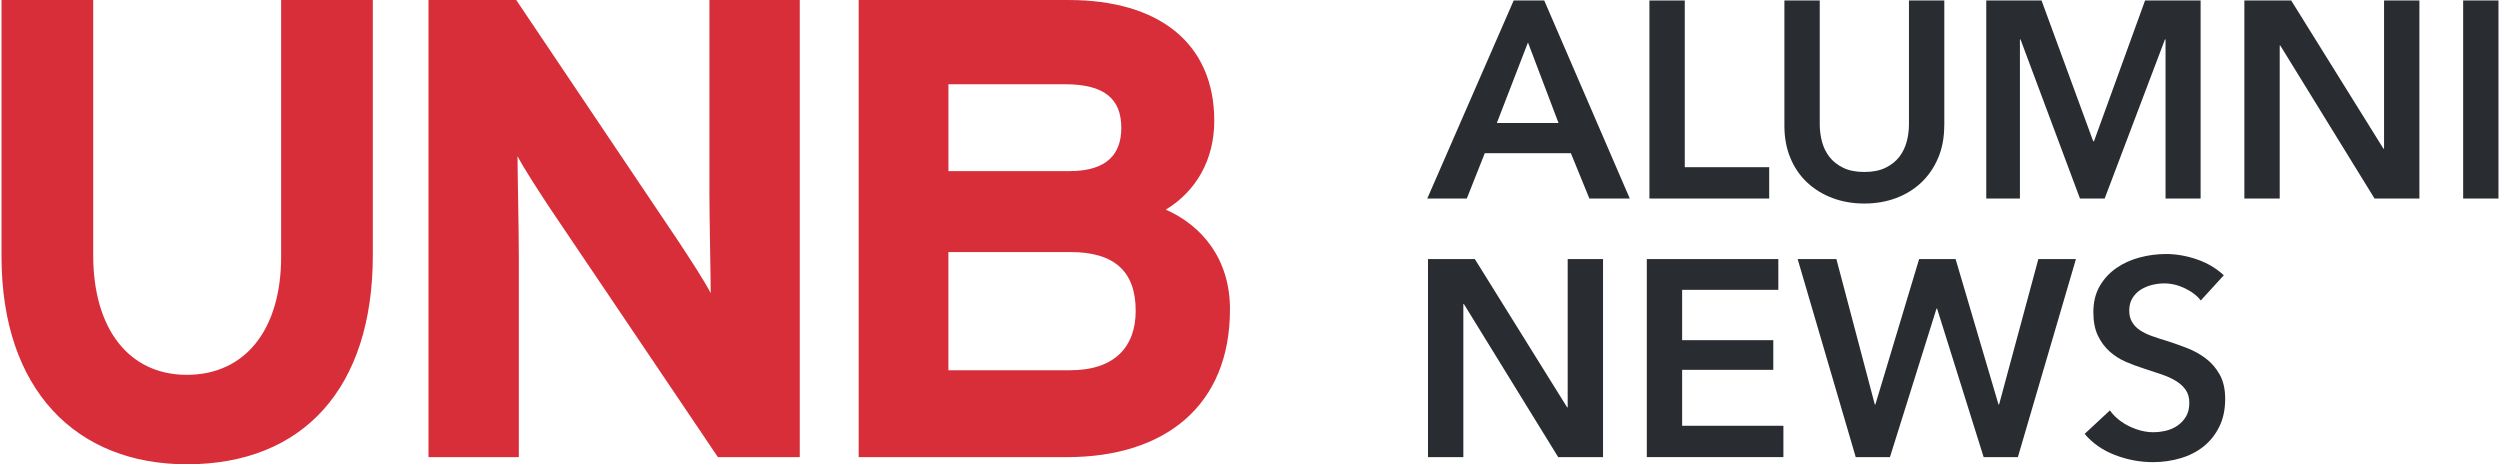
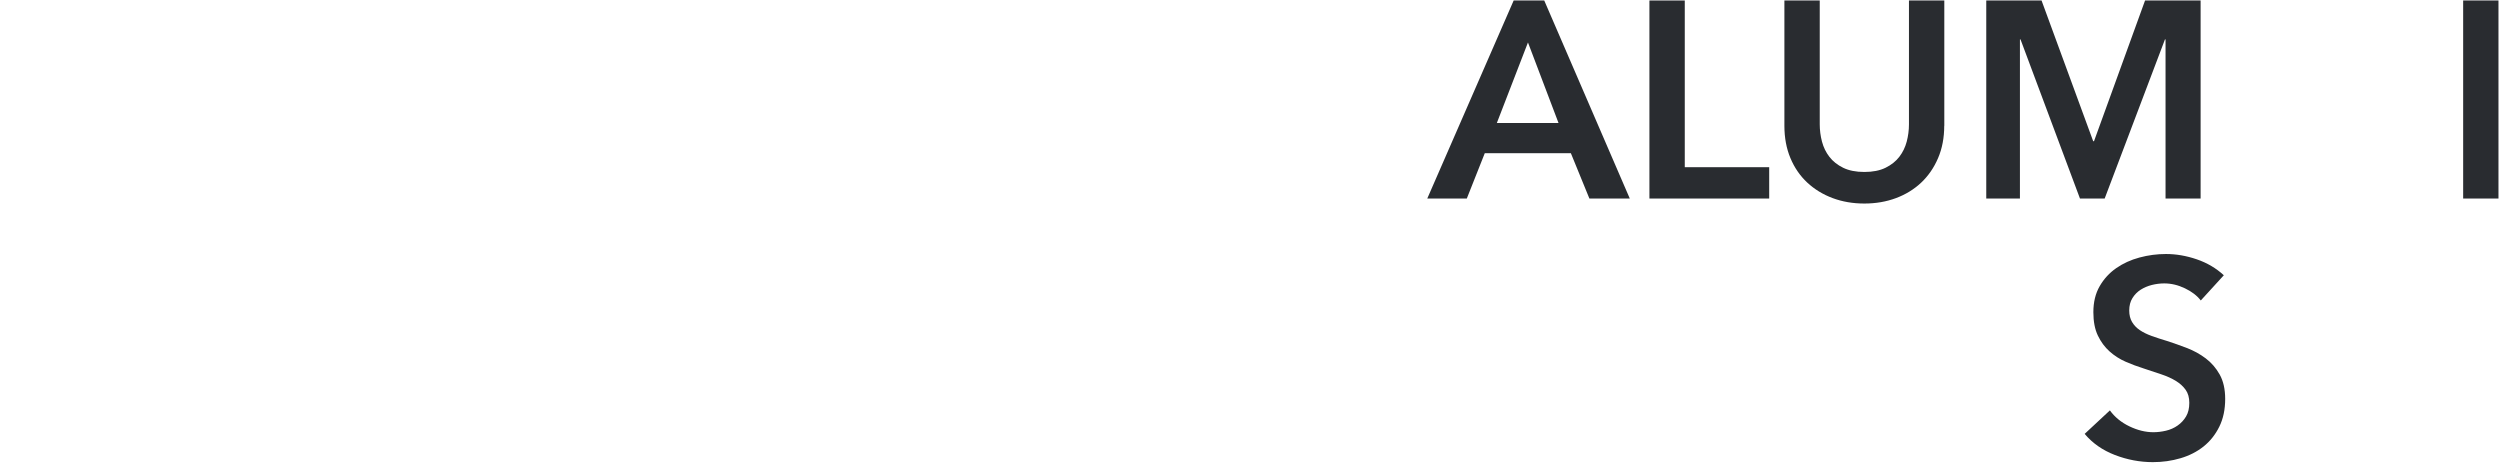
<svg xmlns="http://www.w3.org/2000/svg" width="420" height="78" viewBox="0 0 420 78" fill="none">
  <g clip-path="url(#clip0_184_4461)">
-     <path d="M190.796 52.219C190.796 58.251 187.276 62.201 179.796 62.201H159.332V42.342H179.796C187.276 42.342 190.796 45.635 190.796 52.215M188.377 21.504C188.377 25.785 186.067 28.747 179.686 28.747H159.336V14.153H178.918C185.63 14.153 188.381 16.675 188.381 21.504M206.639 52.002C206.639 43.553 202.019 37.957 195.857 35.218C200.919 32.148 203.997 26.883 203.997 20.298C203.997 7.133 194.534 0.004 179.573 0.004H144.257V76.798H179.241C195.744 76.798 206.635 68.132 206.635 52.006M134.361 76.794V0H119.182V32.474C119.182 36.755 119.4 46.405 119.4 49.258C118.409 47.285 115.88 43.444 114.011 40.592L86.726 0H71.984V76.794H87.163V43.004C87.163 38.724 86.945 29.073 86.945 26.221C87.936 28.193 90.465 32.034 92.334 34.887L120.605 76.794H134.357H134.361ZM62.634 42.895V0H47.231V43.113C47.231 55.403 41.179 62.971 31.388 62.971C21.597 62.971 15.658 55.185 15.658 42.895V0H0.256V43.113C0.256 65.493 12.798 78 31.388 78C50.97 78 62.634 65.162 62.634 42.895Z" fill="#D72E3A" />
    <path d="M254.297 0.083H259.432L273.804 33.354H267.018L263.908 25.742H249.441L246.423 33.354H239.781L254.297 0.083ZM261.834 20.668L256.698 7.133L251.467 20.668H261.834Z" fill="#292C30" />
    <path d="M277.102 0.083H283.041V28.089H297.225V33.354H277.102V0.083Z" fill="#292C30" />
    <path d="M326.631 21.134C326.631 23.137 326.286 24.949 325.596 26.56C324.906 28.176 323.963 29.543 322.77 30.671C321.574 31.799 320.163 32.67 318.53 33.28C316.897 33.89 315.12 34.194 313.207 34.194C311.294 34.194 309.517 33.89 307.883 33.28C306.25 32.67 304.827 31.799 303.617 30.671C302.407 29.543 301.464 28.172 300.791 26.56C300.115 24.949 299.778 23.137 299.778 21.134V0.083H305.717V20.899C305.717 21.87 305.844 22.833 306.093 23.791C306.346 24.749 306.761 25.602 307.342 26.351C307.923 27.105 308.691 27.714 309.652 28.185C310.613 28.655 311.796 28.89 313.211 28.89C314.626 28.89 315.809 28.655 316.77 28.185C317.727 27.714 318.5 27.105 319.08 26.351C319.661 25.598 320.076 24.744 320.329 23.791C320.578 22.837 320.705 21.87 320.705 20.899V0.083H326.644V21.134H326.631Z" fill="#292C30" />
-     <path d="M333.697 0.083H342.981L351.654 23.721H351.794L360.37 0.083H369.703V33.354H363.811V6.615H363.715L353.584 33.354H349.435L339.444 6.615H339.348V33.354H333.692V0.083H333.697Z" fill="#292C30" />
-     <path d="M377.053 0.083H384.922L400.425 24.988H400.521V0.083H406.46V33.354H398.923L383.088 7.647H382.992V33.354H377.053V0.083Z" fill="#292C30" />
+     <path d="M333.697 0.083H342.981L351.654 23.721H351.794L360.37 0.083H369.703V33.354H363.811V6.615H363.715L353.584 33.354H349.435L339.444 6.615H339.348V33.354H333.692V0.083Z" fill="#292C30" />
    <path d="M413.81 0.083H419.749V33.354H413.81V0.083Z" fill="#292C30" />
-     <path d="M239.903 43.523H247.772L263.275 68.428H263.371V43.523H269.31V76.794H261.773L245.938 51.087H245.842V76.794H239.903V43.523Z" fill="#292C30" />
-     <path d="M276.659 43.523H298.76V48.692H282.598V57.149H297.913V62.131H282.598V71.529H299.612V76.794H276.664V43.523H276.659Z" fill="#292C30" />
-     <path d="M302.01 43.523H308.513L314.967 67.958H315.063L322.413 43.523H328.54L335.75 67.958H335.846L342.444 43.523H348.759L339.003 76.794H333.252L325.43 51.84H325.334L317.513 76.794H311.762L302.006 43.523H302.01Z" fill="#292C30" />
    <path d="M369.729 50.477C369.1 49.663 368.214 48.983 367.065 48.435C365.917 47.886 364.764 47.612 363.602 47.612C362.912 47.612 362.218 47.699 361.528 47.869C360.838 48.043 360.209 48.309 359.641 48.666C359.078 49.027 358.611 49.497 358.253 50.077C357.89 50.656 357.711 51.353 357.711 52.167C357.711 52.92 357.868 53.56 358.183 54.092C358.497 54.623 358.929 55.08 359.48 55.455C360.03 55.829 360.698 56.16 361.484 56.443C362.27 56.727 363.135 57.005 364.074 57.288C365.144 57.632 366.248 58.024 367.397 58.464C368.546 58.904 369.598 59.483 370.554 60.202C371.511 60.925 372.297 61.83 372.912 62.928C373.524 64.025 373.83 65.388 373.83 67.017C373.83 68.802 373.498 70.362 372.838 71.694C372.179 73.027 371.297 74.129 370.201 75.008C369.1 75.883 367.812 76.546 366.336 76.981C364.86 77.421 363.305 77.639 361.672 77.639C359.506 77.639 357.384 77.238 355.309 76.441C353.235 75.644 351.541 74.46 350.222 72.892L354.462 68.946C355.279 70.074 356.37 70.967 357.737 71.624C359.104 72.282 360.449 72.613 361.768 72.613C362.458 72.613 363.165 72.526 363.89 72.356C364.611 72.186 365.266 71.894 365.847 71.485C366.428 71.08 366.899 70.571 367.262 69.957C367.624 69.347 367.803 68.585 367.803 67.679C367.803 66.773 367.598 66.072 367.192 65.493C366.781 64.914 366.231 64.413 365.541 63.99C364.851 63.568 364.034 63.198 363.091 62.884C362.148 62.571 361.161 62.244 360.122 61.896C359.117 61.582 358.113 61.208 357.104 60.768C356.1 60.328 355.196 59.749 354.397 59.03C353.597 58.312 352.942 57.423 352.44 56.374C351.938 55.324 351.685 54.018 351.685 52.45C351.685 50.76 352.038 49.301 352.746 48.078C353.453 46.854 354.379 45.844 355.528 45.047C356.672 44.25 357.977 43.653 359.44 43.261C360.903 42.869 362.384 42.673 363.895 42.673C365.589 42.673 367.31 42.969 369.056 43.566C370.799 44.163 372.314 45.056 373.602 46.244L369.738 50.473L369.729 50.477Z" fill="#292C30" />
  </g>
  <defs>
    <clipPath id="clip0_184_4461">
      <rect width="419.488" height="78" fill="white" transform="translate(0.256)" />
    </clipPath>
  </defs>
</svg>